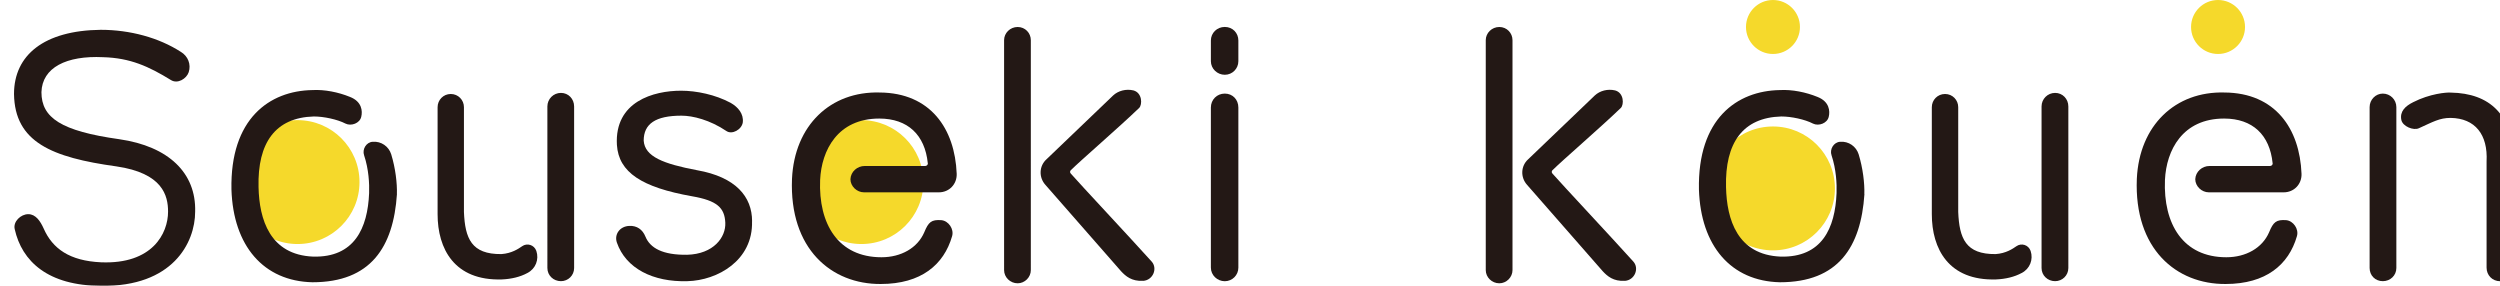
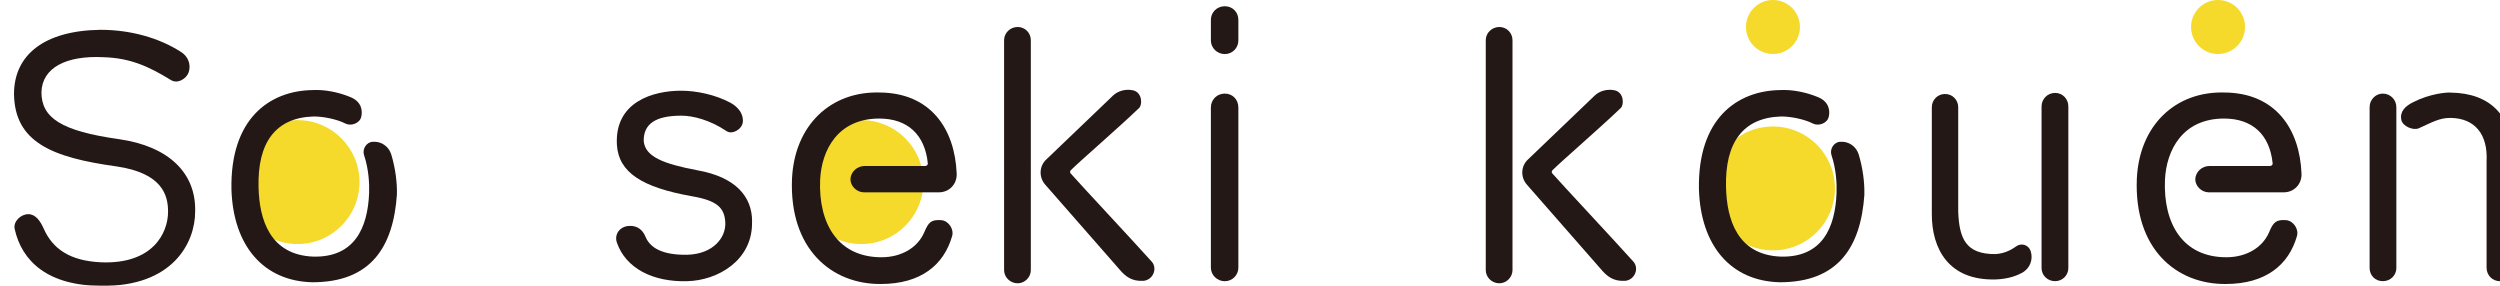
<svg xmlns="http://www.w3.org/2000/svg" id="_レイヤー_2" viewBox="0 0 504.86 57.72">
  <defs>
    <style>.cls-1{fill:#f5d92b;}.cls-2{filter:url(#drop-shadow-1);}.cls-3{fill:#231815;}</style>
    <filter id="drop-shadow-1" filterUnits="userSpaceOnUse">
      <feOffset dx="2.83" dy="0" />
      <feGaussianBlur result="blur" stdDeviation="0" />
      <feFlood flood-color="#fff" flood-opacity="1" />
      <feComposite in2="blur" operator="in" />
      <feComposite in="SourceGraphic" />
    </filter>
  </defs>
  <g id="_レイヤー_1-2">
    <circle class="cls-1" cx="358.04" cy="38.05" r="12.51" />
    <circle class="cls-1" cx="173.96" cy="36.77" r="12.51" />
    <circle class="cls-1" cx="60.09" cy="36.77" r="12.51" />
    <circle class="cls-1" cx="447.92" cy="5.45" r="5.45" />
    <circle class="cls-1" cx="358.04" cy="5.45" r="5.45" />
    <g class="cls-2">
      <path class="cls-3" d="M36.58,42.74c0,6.34-4.61,15.19-18.94,14.98C6.84,57.72,1.58,52.75,.14,46.27c-.36-1.51,1.22-3.02,2.74-3.02s2.45,1.44,3.1,2.88c1.8,4.1,5.26,6.55,11.59,6.84,10.37,.43,13.54-5.83,13.54-10.23,0-3.24-1.08-7.78-10.44-9.14C7.63,31.8,.14,28.7,0,18.98,0,11.13,6.05,6.16,17.5,6.02c5.9,0,11.74,1.58,16.2,4.46,1.44,.86,2.09,2.52,1.58,4.1-.43,1.3-2.23,2.45-3.6,1.58-4.46-2.74-8.21-4.46-13.68-4.61-7.42-.36-12.31,2.09-12.46,7.06,0,5.18,3.96,7.85,15.7,9.5,10.01,1.44,15.55,6.84,15.34,14.62Z" />
      <path class="cls-3" d="M77.33,39.21c-.72,10.66-5.26,17.79-17.07,17.79-9.86-.22-15.99-7.34-16.35-18.72-.29-14.33,7.7-19.95,16.35-20.09,2.45-.14,5.26,.43,7.56,1.37,2.45,.94,2.59,2.88,2.3,4.03-.29,1.3-2.02,1.94-3.17,1.37-1.66-.86-4.39-1.44-6.41-1.44-7.78,.22-11.38,5.33-11.16,14.26,.14,6.55,2.3,13.68,11.02,14.04,8.35,.22,11.02-5.76,11.31-12.82,.07-1.87-.07-4.82-1.01-7.63-.43-1.22,.43-2.66,1.73-2.74,1.73-.14,3.24,.94,3.74,2.52,.86,2.81,1.22,5.83,1.15,8.06Z" />
-       <path class="cls-3" d="M103.68,55.13c-1.44,.79-3.24,1.22-5.18,1.3-9.58,.29-12.96-6.19-12.96-13.18V21.64c0-1.44,1.15-2.66,2.66-2.66s2.66,1.22,2.66,2.66v21.17c.22,5.33,1.51,8.57,7.56,8.5,2.09-.14,3.46-1.08,4.18-1.58,1.01-.72,2.45-.29,2.88,.94,.58,1.73-.14,3.6-1.8,4.46Zm9.43-33.63V54.12c0,1.51-1.22,2.66-2.66,2.66-1.51,0-2.74-1.15-2.74-2.66V21.5c0-1.51,1.22-2.74,2.74-2.74s2.66,1.22,2.66,2.74Z" />
      <path class="cls-3" d="M149.04,44.68c.22,7.92-6.98,11.95-13.03,12.1-6.98,.22-12.46-2.59-14.26-7.78-.58-1.66,.58-3.31,2.52-3.38,1.51-.07,2.66,.72,3.24,2.16,.94,2.3,3.46,3.74,8.42,3.67,5.33-.14,7.85-3.53,7.71-6.48-.14-3.02-1.66-4.46-6.7-5.33-10.15-1.8-14.83-4.82-15.19-10.37-.5-8.78,7.42-10.95,12.96-10.95,3.1,0,6.91,.79,10.01,2.45,1.51,.86,2.66,2.23,2.45,3.96-.22,1.44-2.16,2.52-3.31,1.73-3.31-2.23-6.77-3.1-9.07-3.1-5.26,0-7.63,1.66-7.63,5.04,.22,3.24,3.96,4.68,10.8,5.98,7.78,1.37,11.09,5.33,11.09,10.3Z" />
      <path class="cls-3" d="M171.79,33.52h12.24c.29,0,.58-.29,.5-.58-.58-5.69-4.03-9-9.79-9-8.42,0-11.67,6.41-11.95,12.39-.36,8.93,3.67,15.62,12.39,15.62,3.96,0,7.27-1.87,8.64-5.04,.86-2.09,1.44-2.59,3.46-2.45,1.44,.14,2.59,1.8,2.16,3.24-1.66,5.76-6.26,9.65-14.4,9.65-9.94,.07-18.51-7.06-17.93-21.24,.5-10.8,7.78-17.71,17.71-17.43,10.22,.07,15.19,7.27,15.55,16.42,.07,2.09-1.51,3.74-3.6,3.74h-15.12c-1.44,0-2.74-1.22-2.74-2.66,.07-1.51,1.37-2.66,2.88-2.66Z" />
      <path class="cls-3" d="M205.34,54.55c0,1.44-1.22,2.66-2.66,2.66-1.51,0-2.74-1.22-2.74-2.66V8.11c0-1.44,1.22-2.66,2.74-2.66s2.66,1.22,2.66,2.66V54.55Zm22.68,2.16c-2.3,.14-3.53-.94-4.46-1.94l-15.27-17.43c-1.37-1.51-1.3-3.82,.22-5.18l13.46-12.89c1.01-.94,2.59-1.37,4.1-1.01,1.8,.5,1.8,2.88,1.15,3.53-4.03,3.89-11.88,10.66-13.75,12.53-.22,.14-.29,.5-.07,.72,2.09,2.38,11.81,12.75,16.35,17.79,1.22,1.37,.29,3.74-1.73,3.89Z" />
-       <path class="cls-3" d="M247.25,8.18v4.18c0,1.51-1.22,2.74-2.74,2.74s-2.81-1.22-2.81-2.74v-4.18c0-1.51,1.22-2.74,2.81-2.74s2.74,1.22,2.74,2.74Zm0,13.54V54.05c0,1.51-1.22,2.74-2.74,2.74s-2.81-1.22-2.81-2.74V21.71c0-1.58,1.22-2.81,2.81-2.81s2.74,1.22,2.74,2.81Z" />
+       <path class="cls-3" d="M247.25,8.18c0,1.51-1.22,2.74-2.74,2.74s-2.81-1.22-2.81-2.74v-4.18c0-1.51,1.22-2.74,2.81-2.74s2.74,1.22,2.74,2.74Zm0,13.54V54.05c0,1.51-1.22,2.74-2.74,2.74s-2.81-1.22-2.81-2.74V21.71c0-1.58,1.22-2.81,2.81-2.81s2.74,1.22,2.74,2.81Z" />
      <path class="cls-3" d="M302.61,54.55c0,1.44-1.22,2.66-2.66,2.66-1.51,0-2.74-1.22-2.74-2.66V8.11c0-1.44,1.22-2.66,2.74-2.66s2.66,1.22,2.66,2.66V54.55Zm22.68,2.16c-2.3,.14-3.53-.94-4.46-1.94l-15.27-17.43c-1.37-1.51-1.3-3.82,.22-5.18l13.46-12.89c1.01-.94,2.59-1.37,4.1-1.01,1.8,.5,1.8,2.88,1.15,3.53-4.03,3.89-11.88,10.66-13.75,12.53-.22,.14-.29,.5-.07,.72,2.09,2.38,11.81,12.75,16.35,17.79,1.22,1.37,.29,3.74-1.73,3.89Z" />
      <path class="cls-3" d="M373.68,39.21c-.72,10.66-5.26,17.79-17.07,17.79-9.87-.22-15.99-7.34-16.35-18.72-.29-14.33,7.7-19.95,16.35-20.09,2.45-.14,5.26,.43,7.56,1.37,2.45,.94,2.59,2.88,2.3,4.03-.29,1.3-2.02,1.94-3.17,1.37-1.66-.86-4.39-1.44-6.41-1.44-7.78,.22-11.38,5.33-11.16,14.26,.14,6.55,2.3,13.68,11.02,14.04,8.35,.22,11.02-5.76,11.3-12.82,.07-1.87-.07-4.82-1.01-7.63-.43-1.22,.43-2.66,1.73-2.74,1.73-.14,3.24,.94,3.74,2.52,.86,2.81,1.22,5.83,1.15,8.06Z" />
      <path class="cls-3" d="M405.43,55.13c-1.44,.79-3.24,1.22-5.18,1.3-9.58,.29-12.96-6.19-12.96-13.18V21.64c0-1.44,1.15-2.66,2.67-2.66s2.66,1.22,2.66,2.66v21.17c.22,5.33,1.51,8.57,7.56,8.5,2.09-.14,3.46-1.08,4.18-1.58,1.01-.72,2.45-.29,2.88,.94,.58,1.73-.14,3.6-1.8,4.46Zm9.43-33.63V54.12c0,1.51-1.22,2.66-2.67,2.66-1.51,0-2.74-1.15-2.74-2.66V21.5c0-1.51,1.22-2.74,2.74-2.74s2.67,1.22,2.67,2.74Z" />
      <path class="cls-3" d="M443.37,33.52h12.24c.29,0,.58-.29,.5-.58-.58-5.69-4.03-9-9.79-9-8.42,0-11.67,6.41-11.95,12.39-.36,8.93,3.67,15.62,12.39,15.62,3.96,0,7.27-1.87,8.64-5.04,.86-2.09,1.44-2.59,3.46-2.45,1.44,.14,2.59,1.8,2.16,3.24-1.66,5.76-6.26,9.65-14.4,9.65-9.94,.07-18.51-7.06-17.93-21.24,.5-10.8,7.78-17.71,17.71-17.43,10.22,.07,15.19,7.27,15.55,16.42,.07,2.09-1.51,3.74-3.6,3.74h-15.12c-1.44,0-2.74-1.22-2.74-2.66,.07-1.51,1.37-2.66,2.88-2.66Z" />
      <path class="cls-3" d="M481.1,54.12c0,1.51-1.22,2.66-2.74,2.66s-2.66-1.15-2.66-2.66V21.64c0-1.51,1.22-2.74,2.66-2.74,1.51,0,2.74,1.22,2.74,2.74V54.12Zm18.22-21.53c.29-5.4-2.3-8.71-7.27-8.78-2.23,0-3.53,.79-6.41,2.09-1.08,.5-3.24-.36-3.53-1.66-.36-1.73,.79-2.81,2.38-3.6,3.38-1.73,6.77-2.02,7.63-1.94,7.85,.14,12.53,4.46,12.75,13.75v21.6c0,1.51-1.22,2.74-2.81,2.74s-2.74-1.22-2.74-2.74v-21.46Z" />
    </g>
  </g>
</svg>